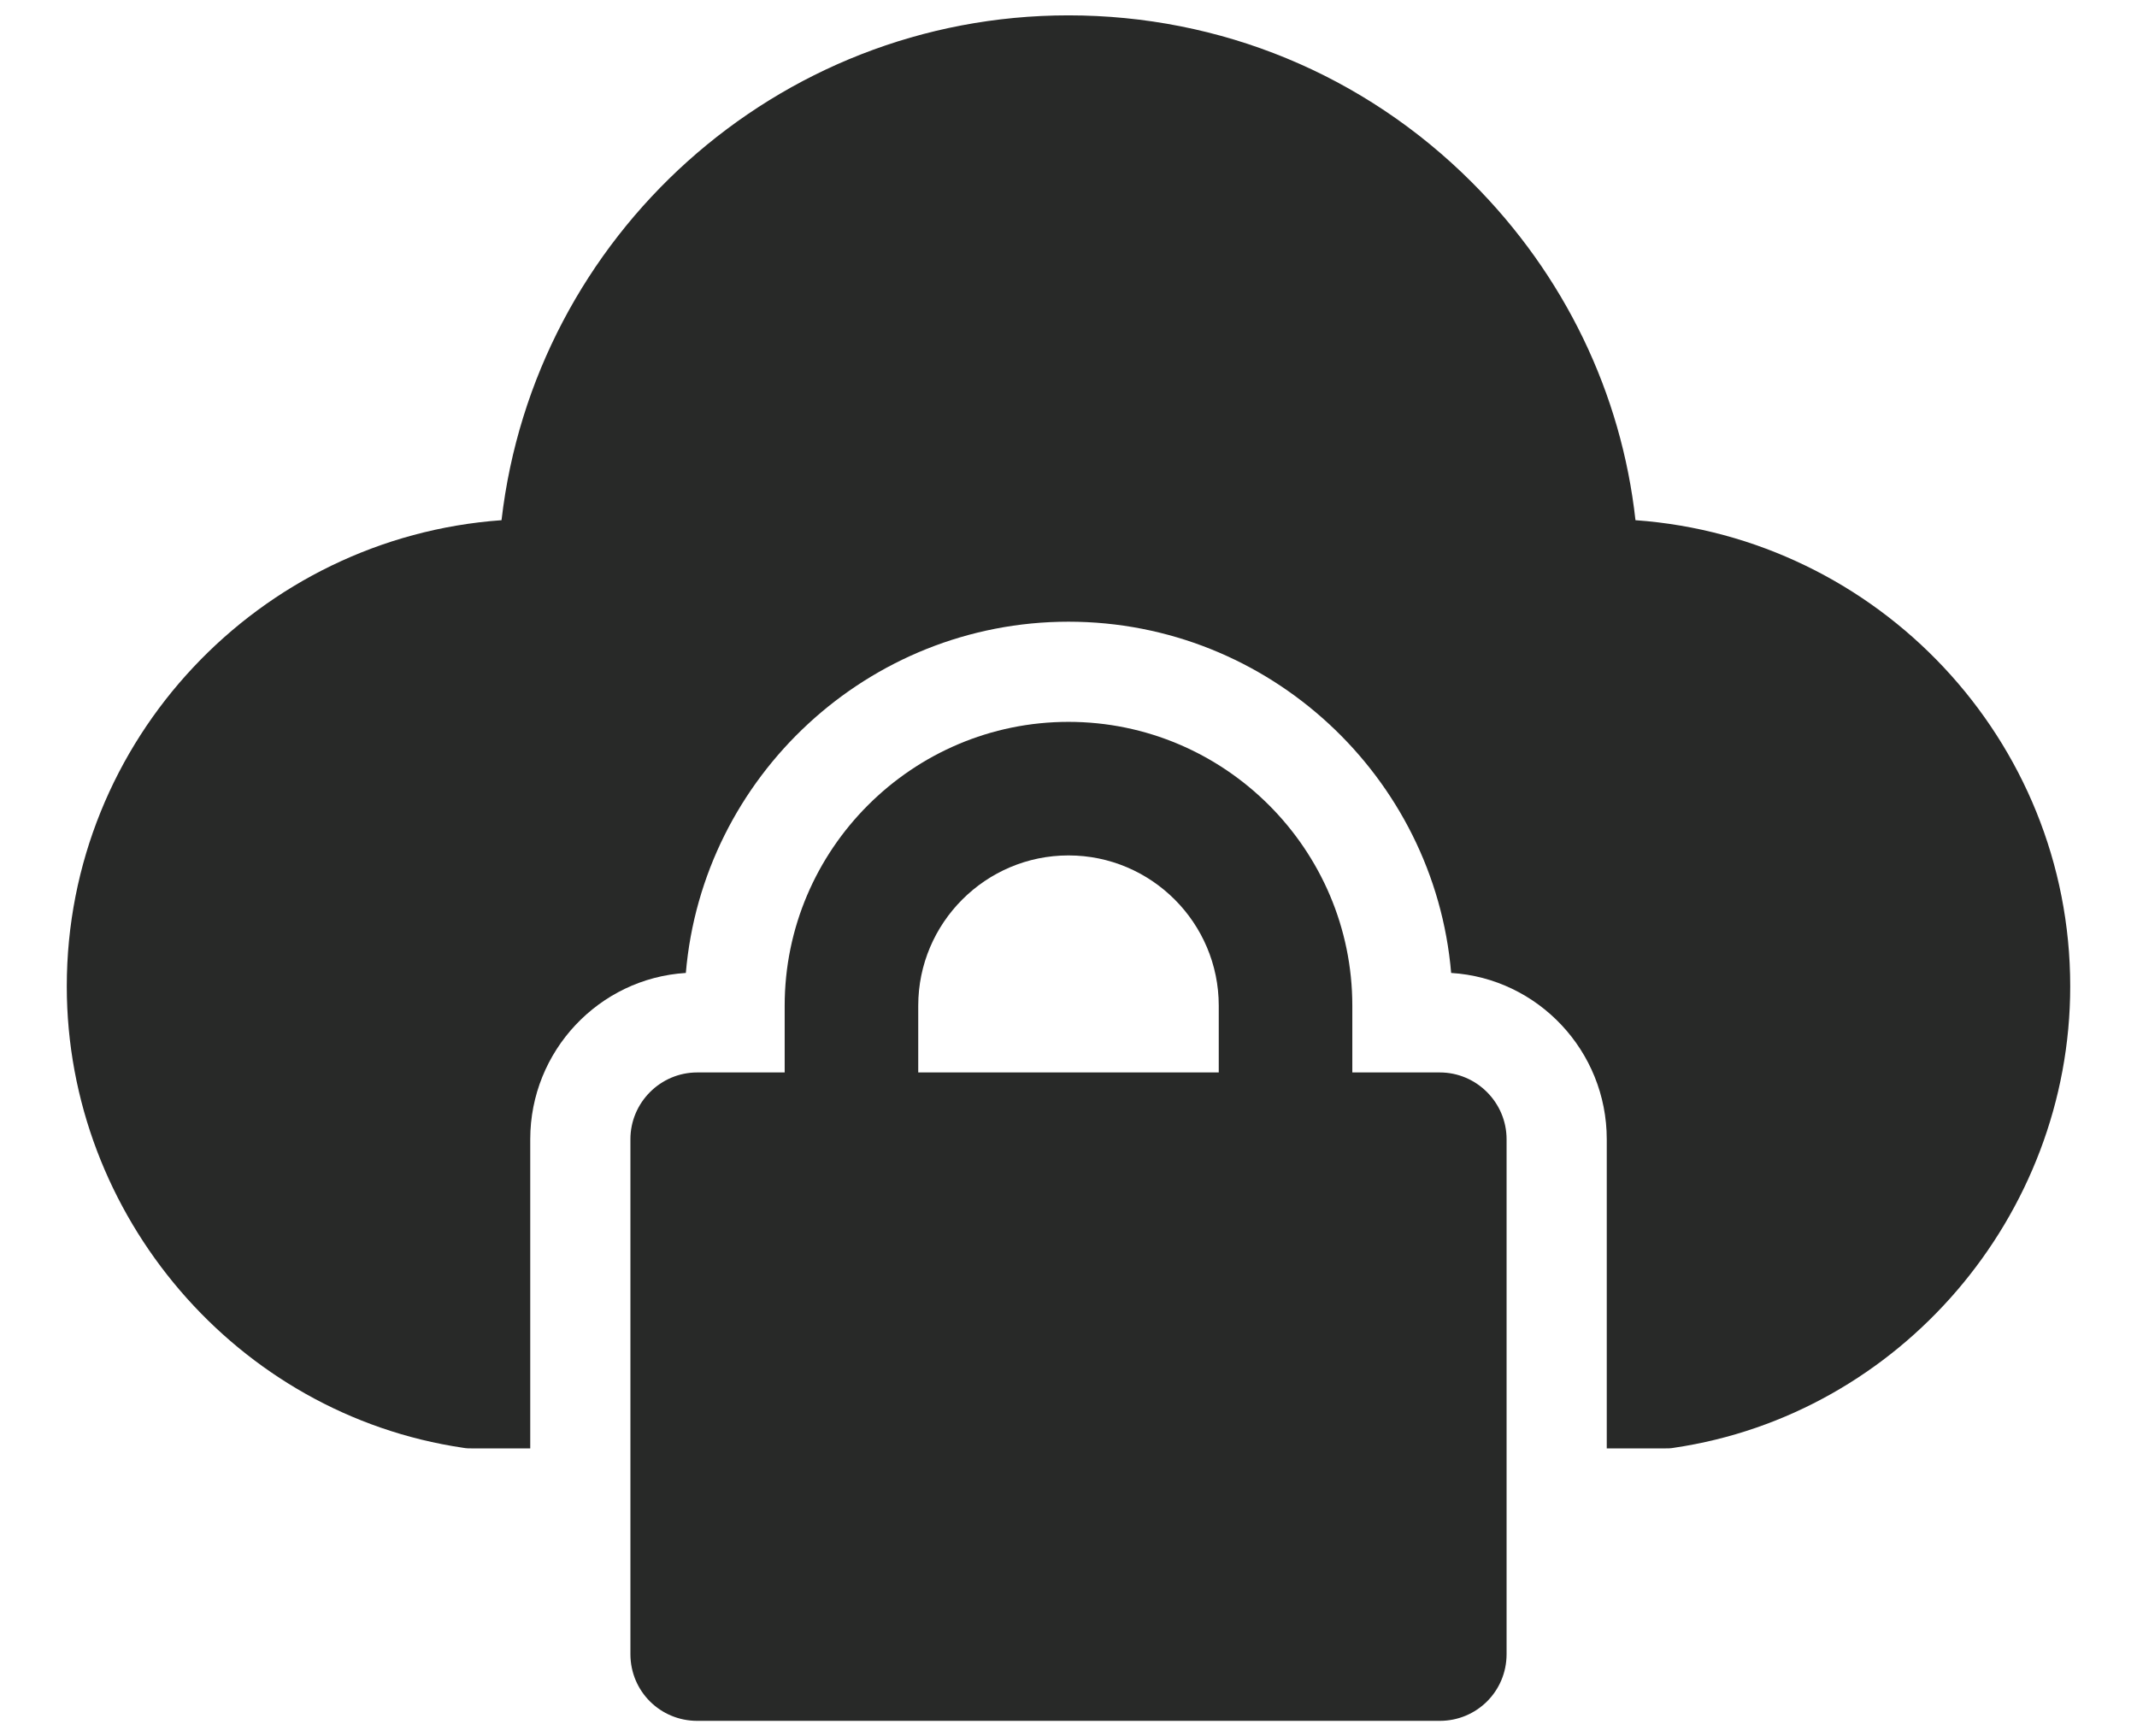
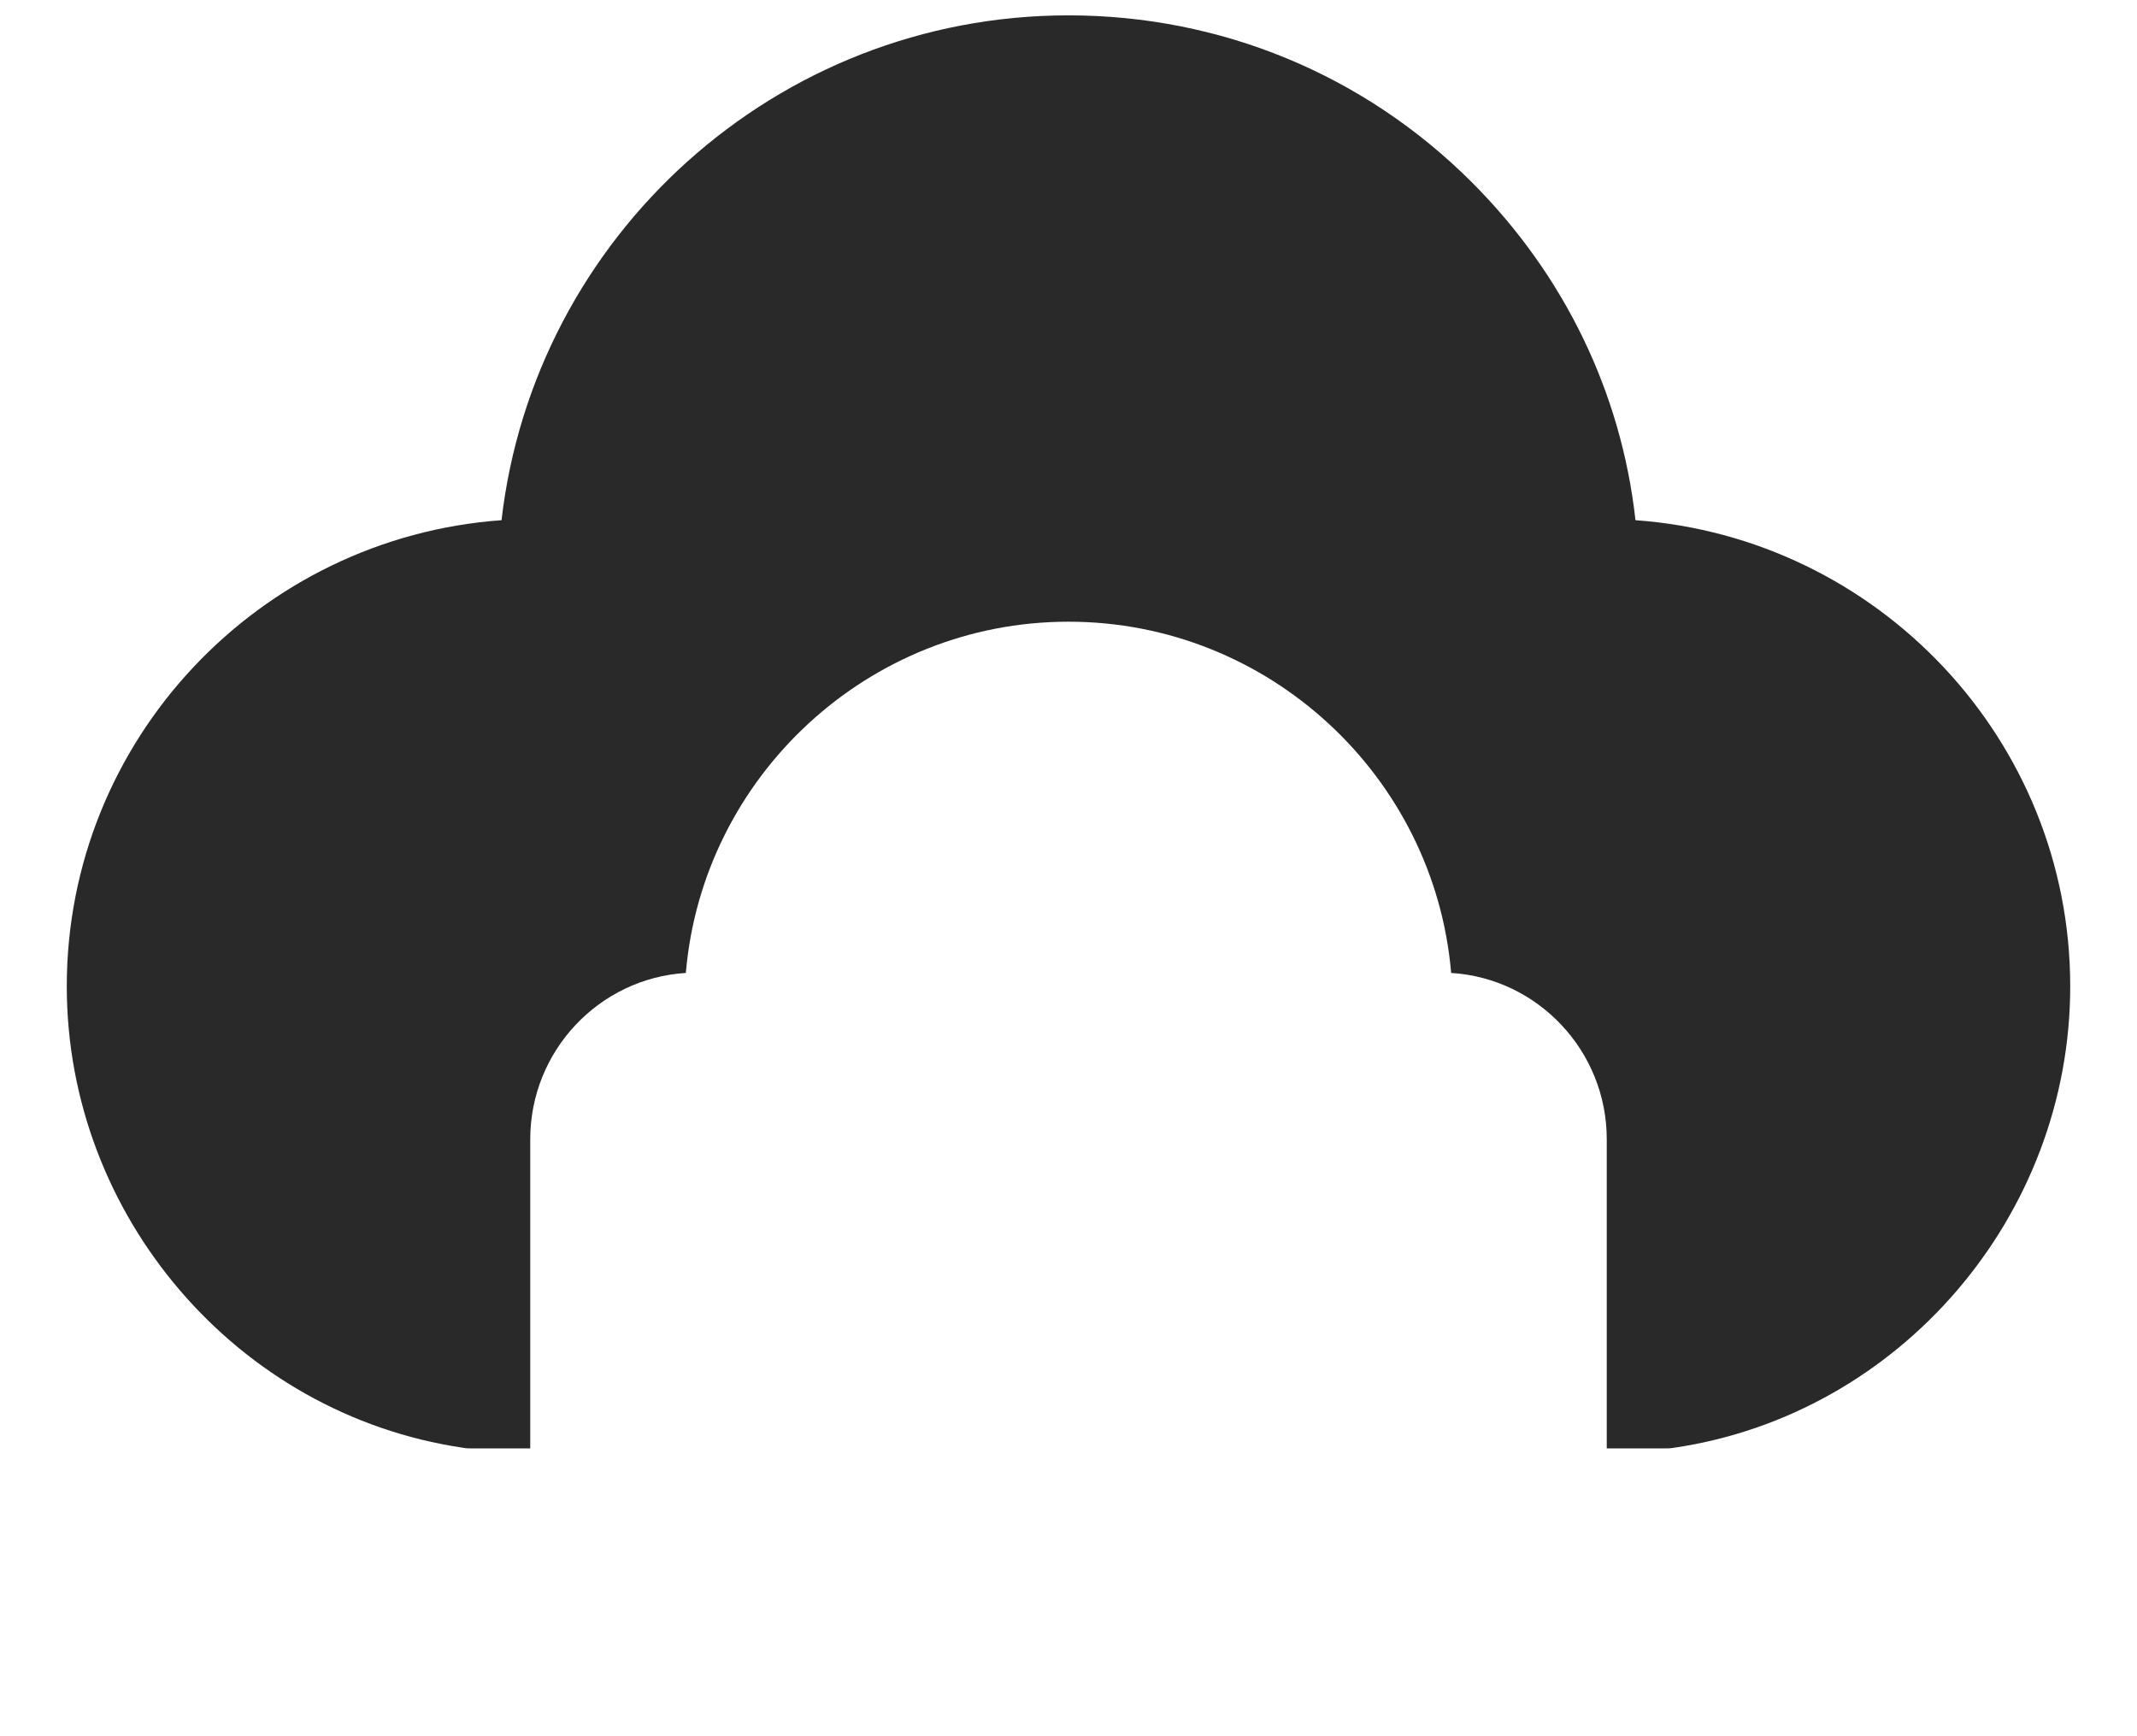
<svg xmlns="http://www.w3.org/2000/svg" width="512" height="416" fill="none">
  <path fill="#282928" d="M110.88 346.88c.8.16 1.6.16 2.4.16h13.76v-74.08c0-21.12 16.48-38.56 37.28-39.84 4-47.04 43.68-84.16 91.68-84.16s87.68 37.12 91.68 84.16c20.8 1.279 37.28 18.72 37.28 39.84v74.08h13.76c.8 0 1.6 0 2.4-.16 54.08-8 94.88-55.521 94.88-110.561 0-59.04-46.08-107.519-104.16-111.679-3.36-30.4-16.96-58.72-39.2-80.96-25.92-25.92-60.32-40-96.64-40-70.08 0-128 52.96-135.84 120.96C62.08 128.8 16 177.279 16 236.319c0 55.04 40.8 102.561 94.88 110.561" />
-   <path fill="#282928" d="M255.999 172.96c-37.44 0-68 30.559-68 68v16h-20.96c-8.8 0-16 7.2-16 16v123.359c0 8.96 7.2 16 16 16h177.92c8.8 0 16-7.04 16-16V272.96c0-8.8-7.2-16-16-16h-20.96v-16c0-37.441-30.559-68-68-68m36 84h-72v-16c0-19.84 16.16-36 36-36s36 16.16 36 36z" />
</svg>